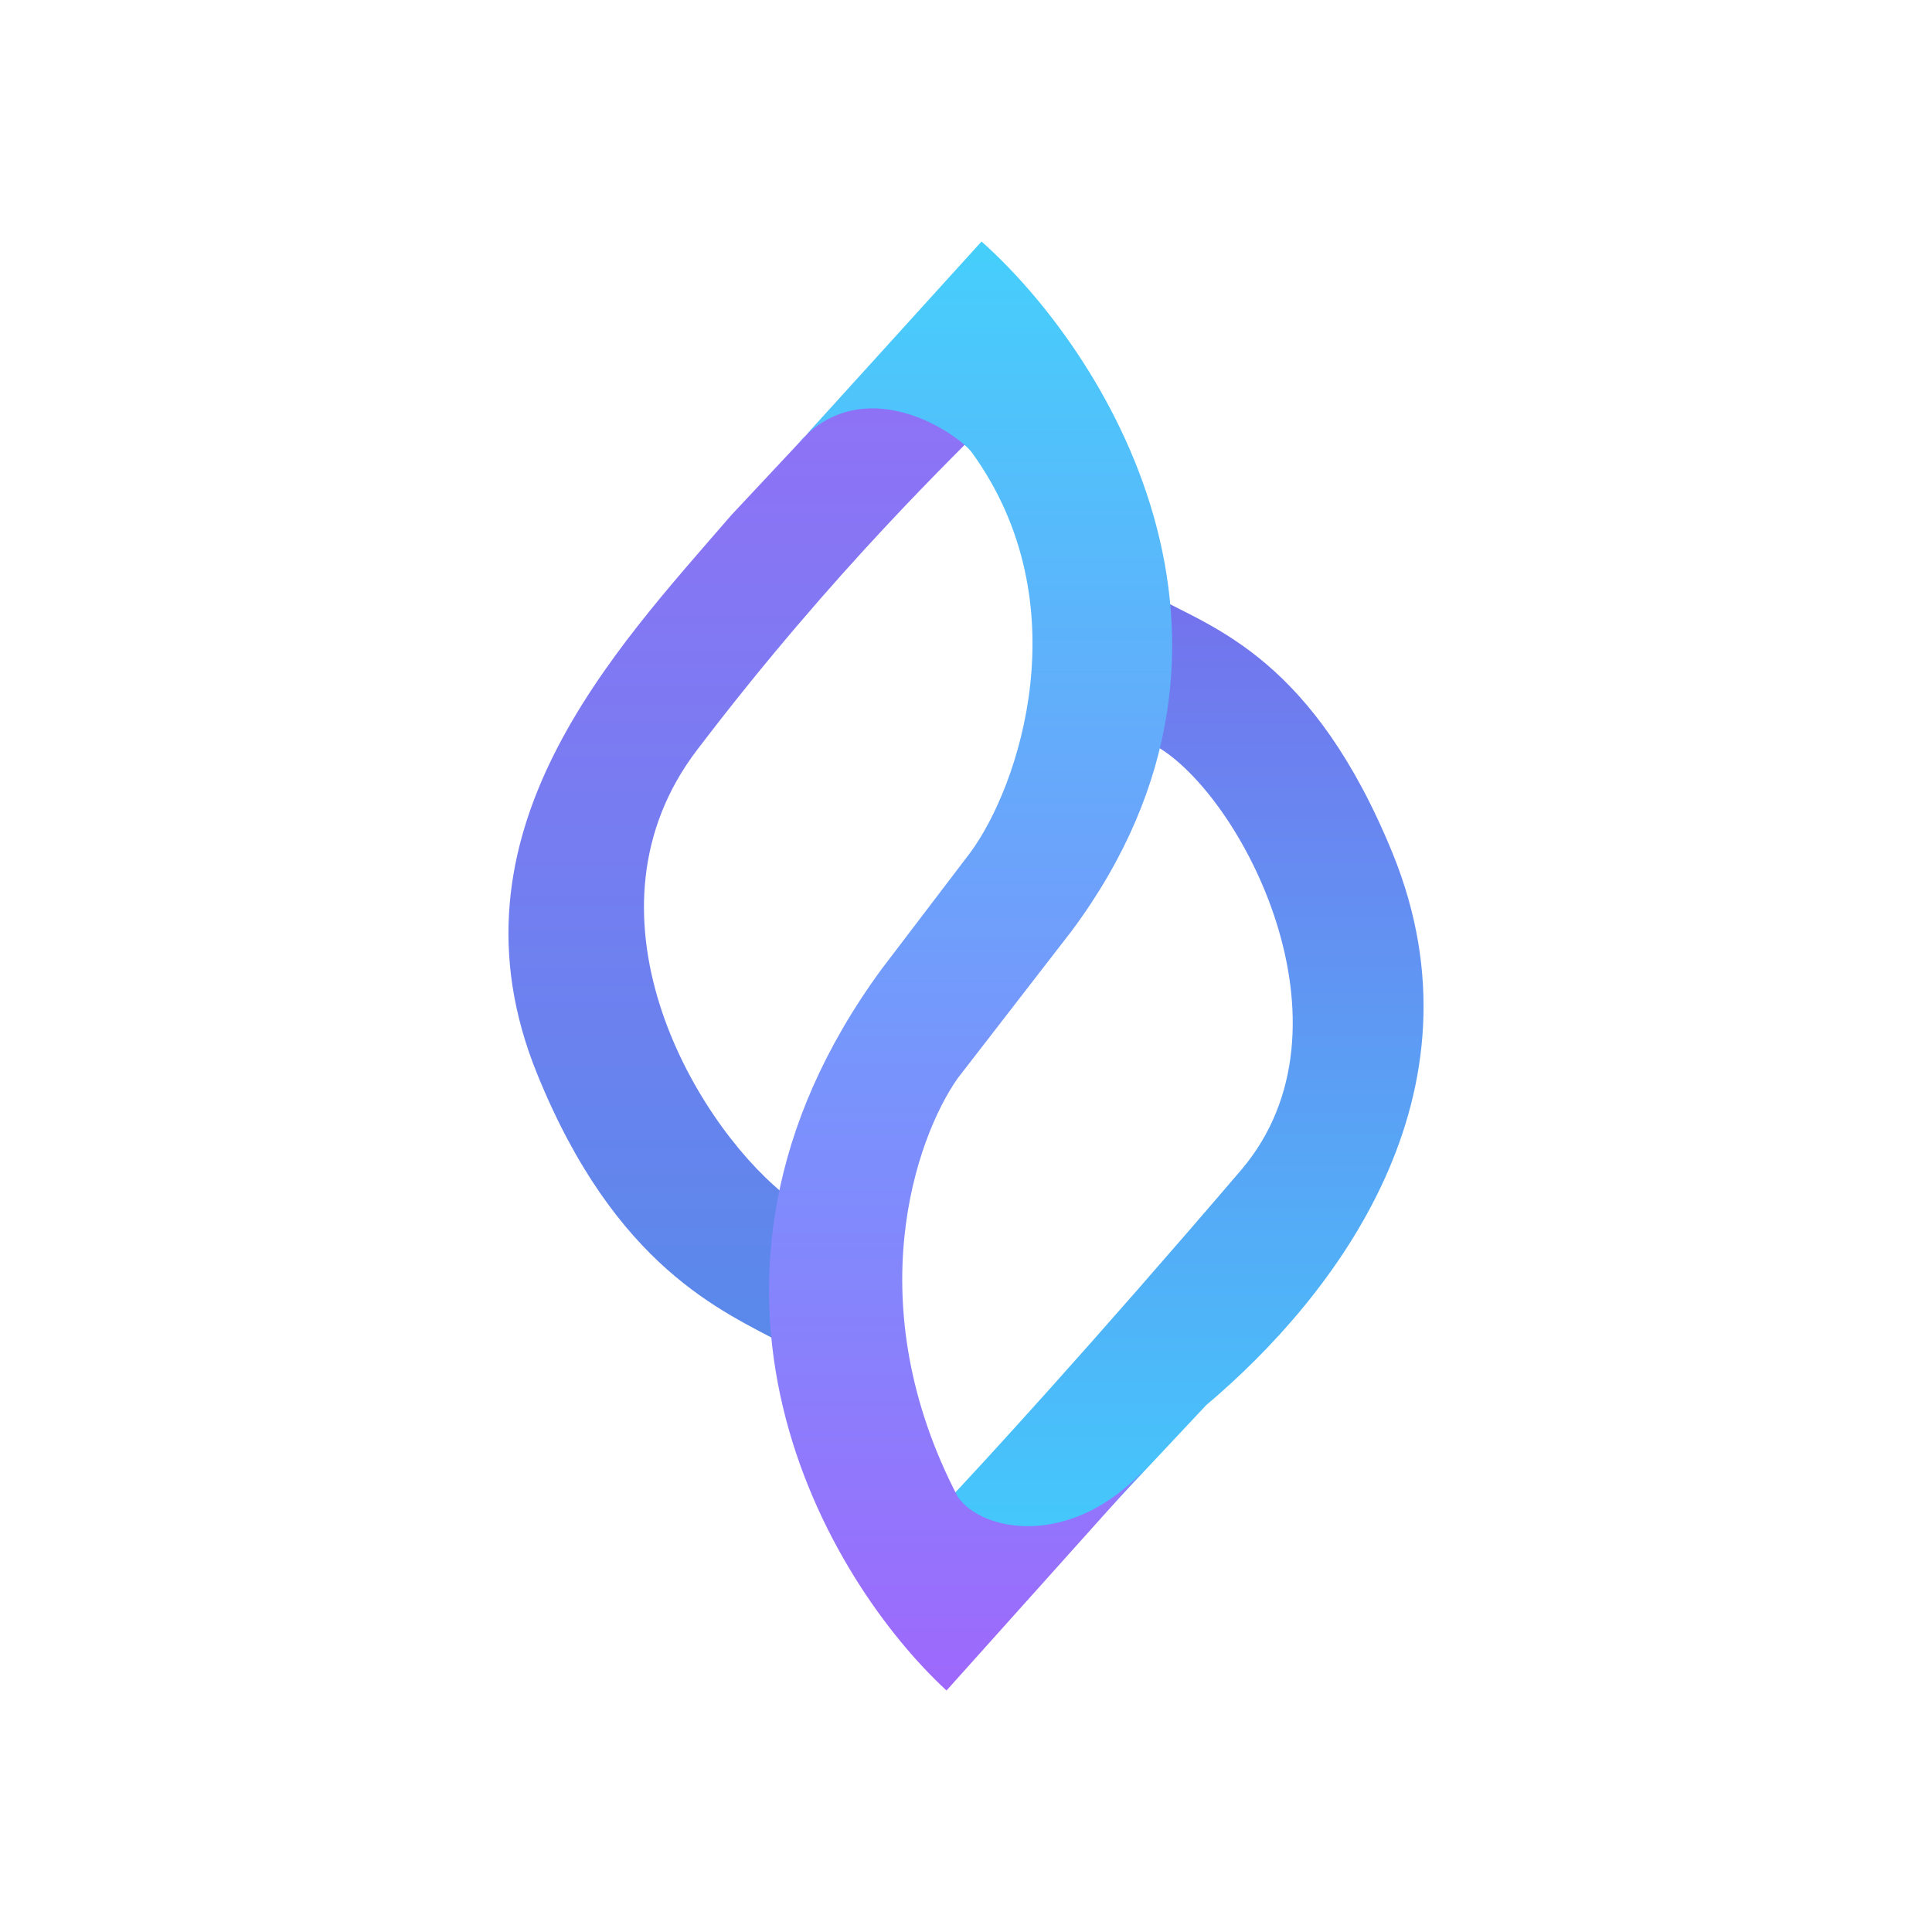
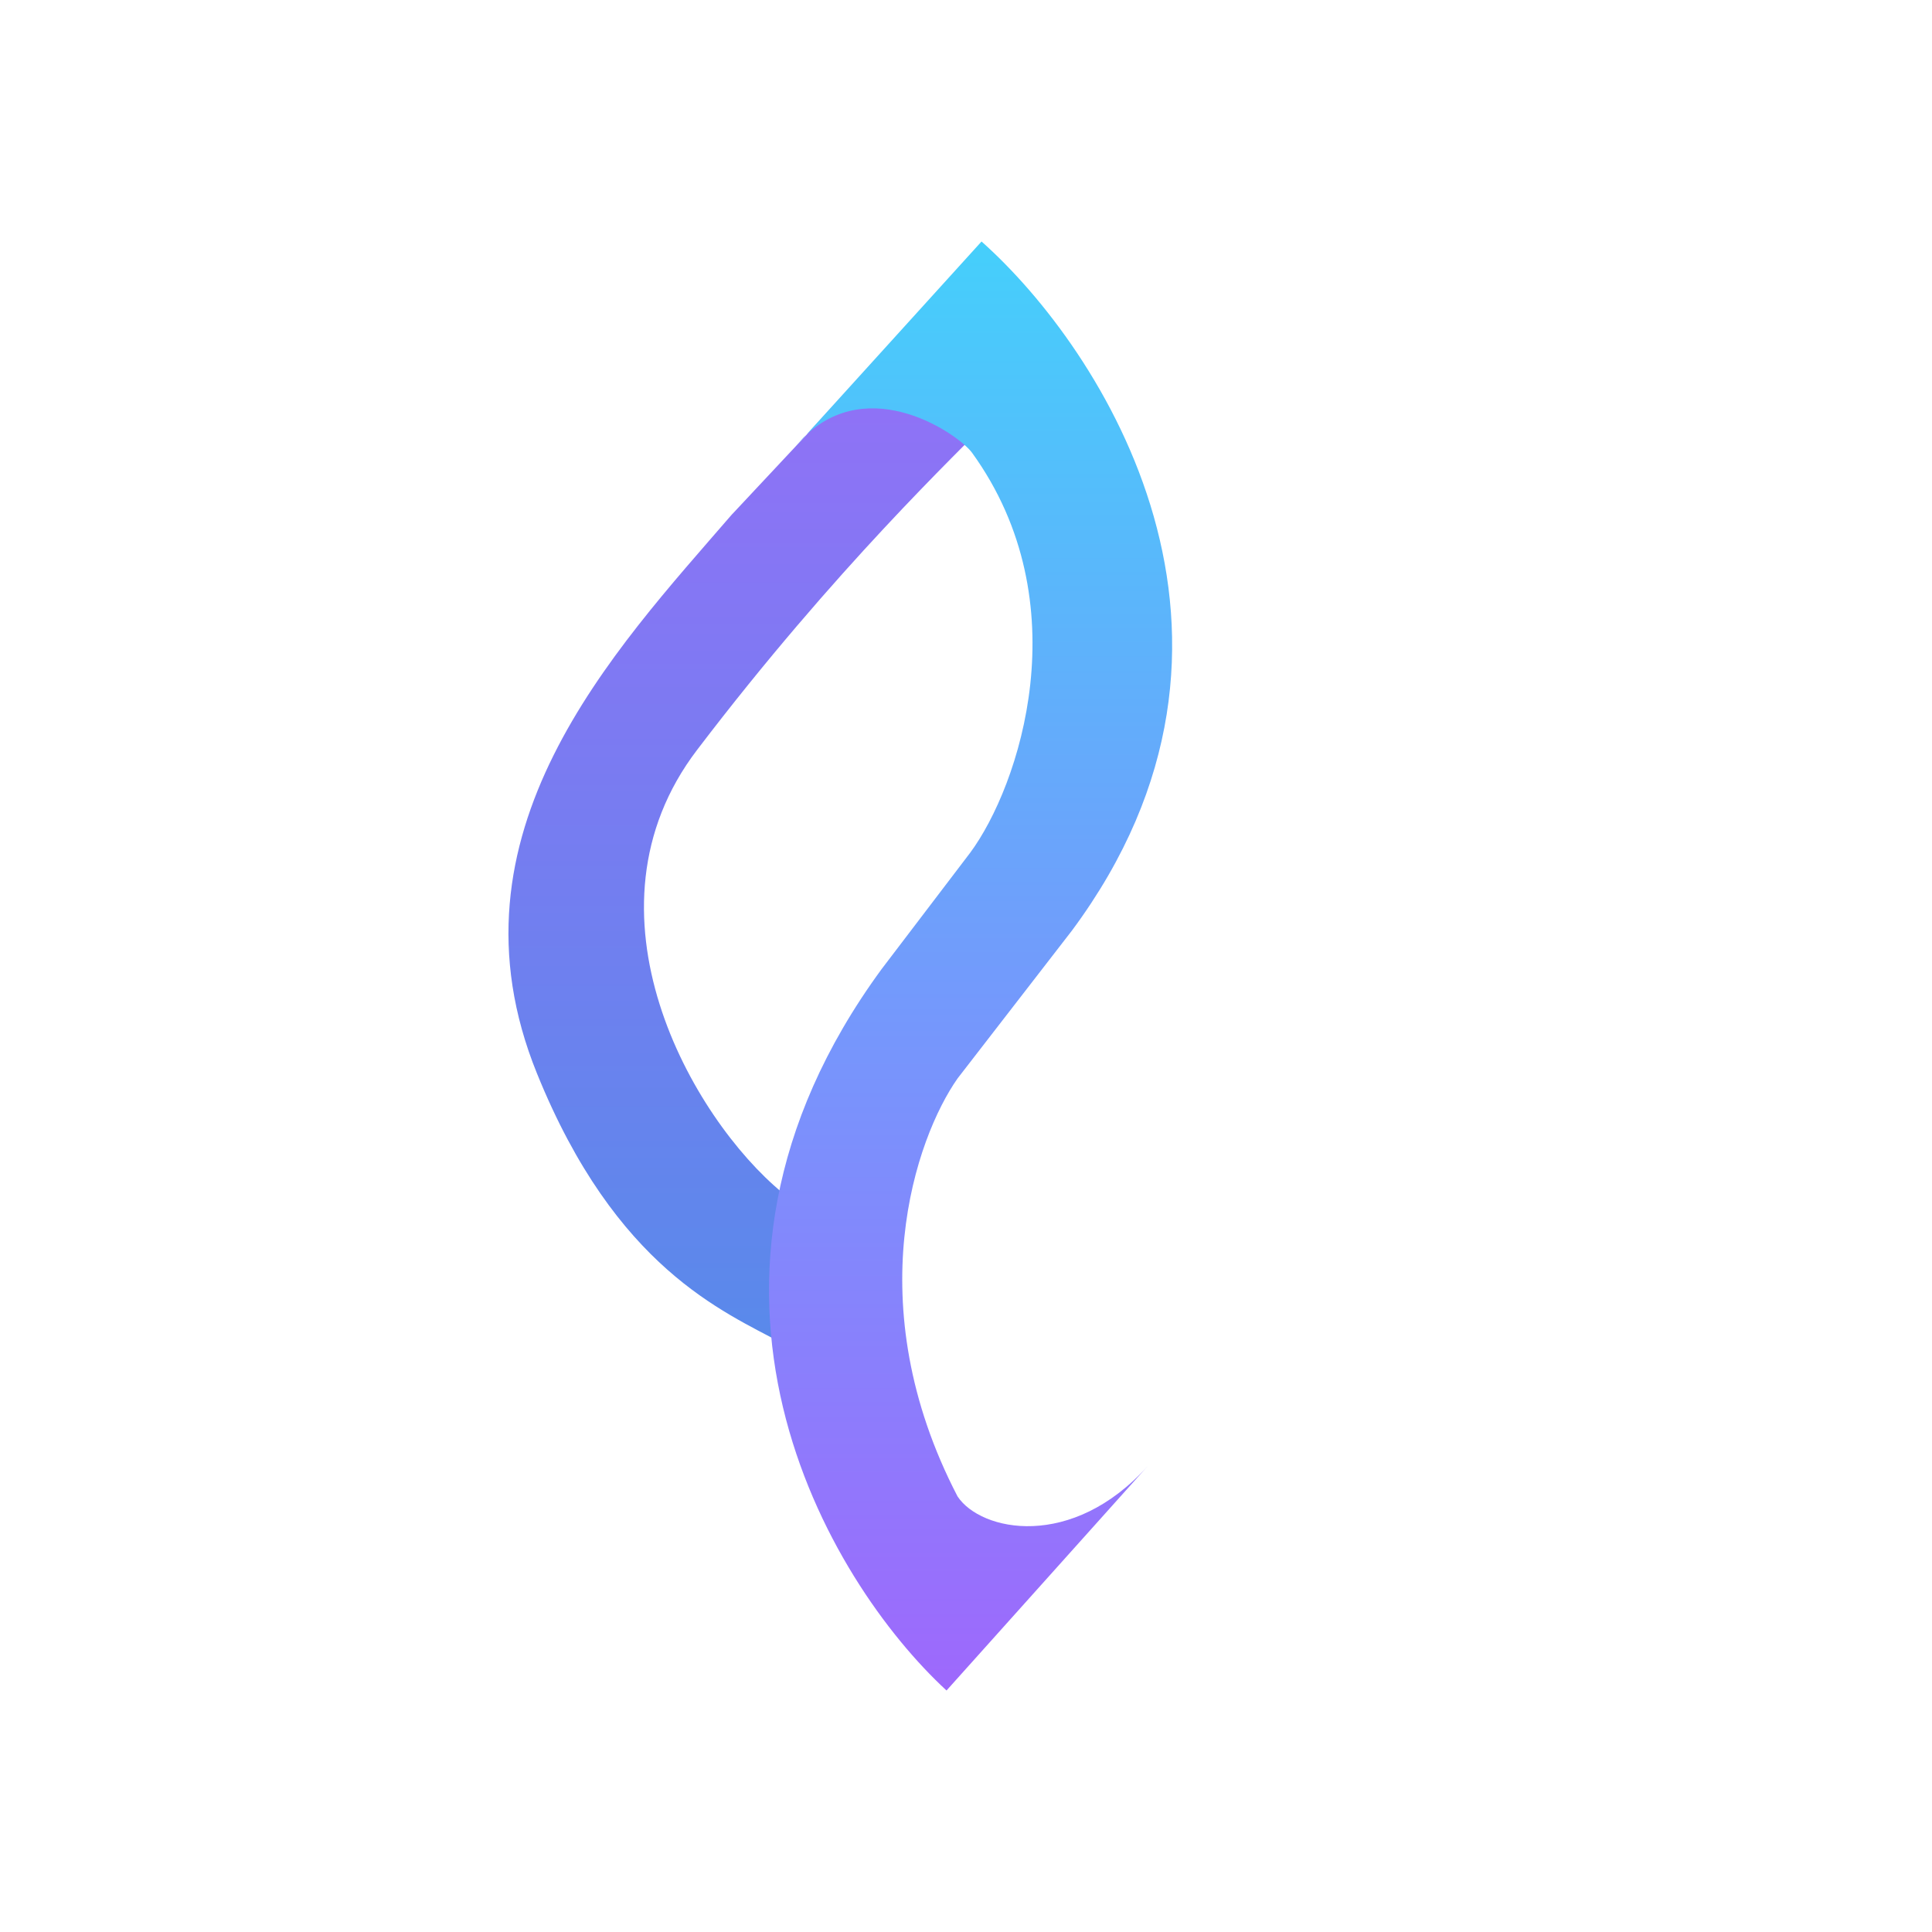
<svg xmlns="http://www.w3.org/2000/svg" width="1em" height="1em" viewBox="0 0 24 24">
  <g fill="none">
    <path fill="url(#SVGB2PbcGjl)" d="m9.096 6.387l3.126-3.34l.128 2.108c-.464.483-1.966 1.895-3.69 4.16c-1.535 2.012-.062 4.58 1.061 5.503v1.871c-.734-.398-2.07-.933-3.05-3.353c-1.213-2.984.956-5.249 2.425-6.95" />
-     <path fill="url(#SVGd8x9leCS)" d="M14.983 17.456L11.847 20.8l-.123-2.108c.464-.488 1.848-1.999 3.695-4.159c1.516-1.781 0-4.666-1.061-5.267V7.414c.73.397 1.96.776 2.946 3.197c1.208 2.984-.71 5.485-2.321 6.845" />
    <path fill="url(#SVGVwdNOefb)" d="M11.758 21c-1.469-1.355-3.68-5.04-.806-8.962l1.1-1.445c.61-.824 1.373-3.102.023-4.969c-.166-.227-1.274-1-2.094-.19l-.104.12l.104-.115L12.193 3c1.502 1.336 3.828 4.917 1.123 8.56l-1.421 1.837c-.516.735-1.246 2.795 0 5.192c.289.436 1.421.673 2.364-.379z" />
    <defs>
      <linearGradient id="SVGB2PbcGjl" x1="11.991" x2="11.991" y1="3" y2="21" gradientUnits="userSpaceOnUse">
        <stop stop-color="#986EF8" />
        <stop offset="1" stop-color="#4592E6" />
      </linearGradient>
      <linearGradient id="SVGd8x9leCS" x1="11.999" x2="11.999" y1="20.999" y2="2.999" gradientUnits="userSpaceOnUse">
        <stop stop-color="#3CD7FE" />
        <stop offset="1" stop-color="#8651E7" />
      </linearGradient>
      <linearGradient id="SVGVwdNOefb" x1="12.056" x2="12.056" y1="3" y2="21" gradientUnits="userSpaceOnUse">
        <stop stop-color="#45CFFB" />
        <stop offset="1" stop-color="#9E68FC" />
      </linearGradient>
    </defs>
  </g>
</svg>